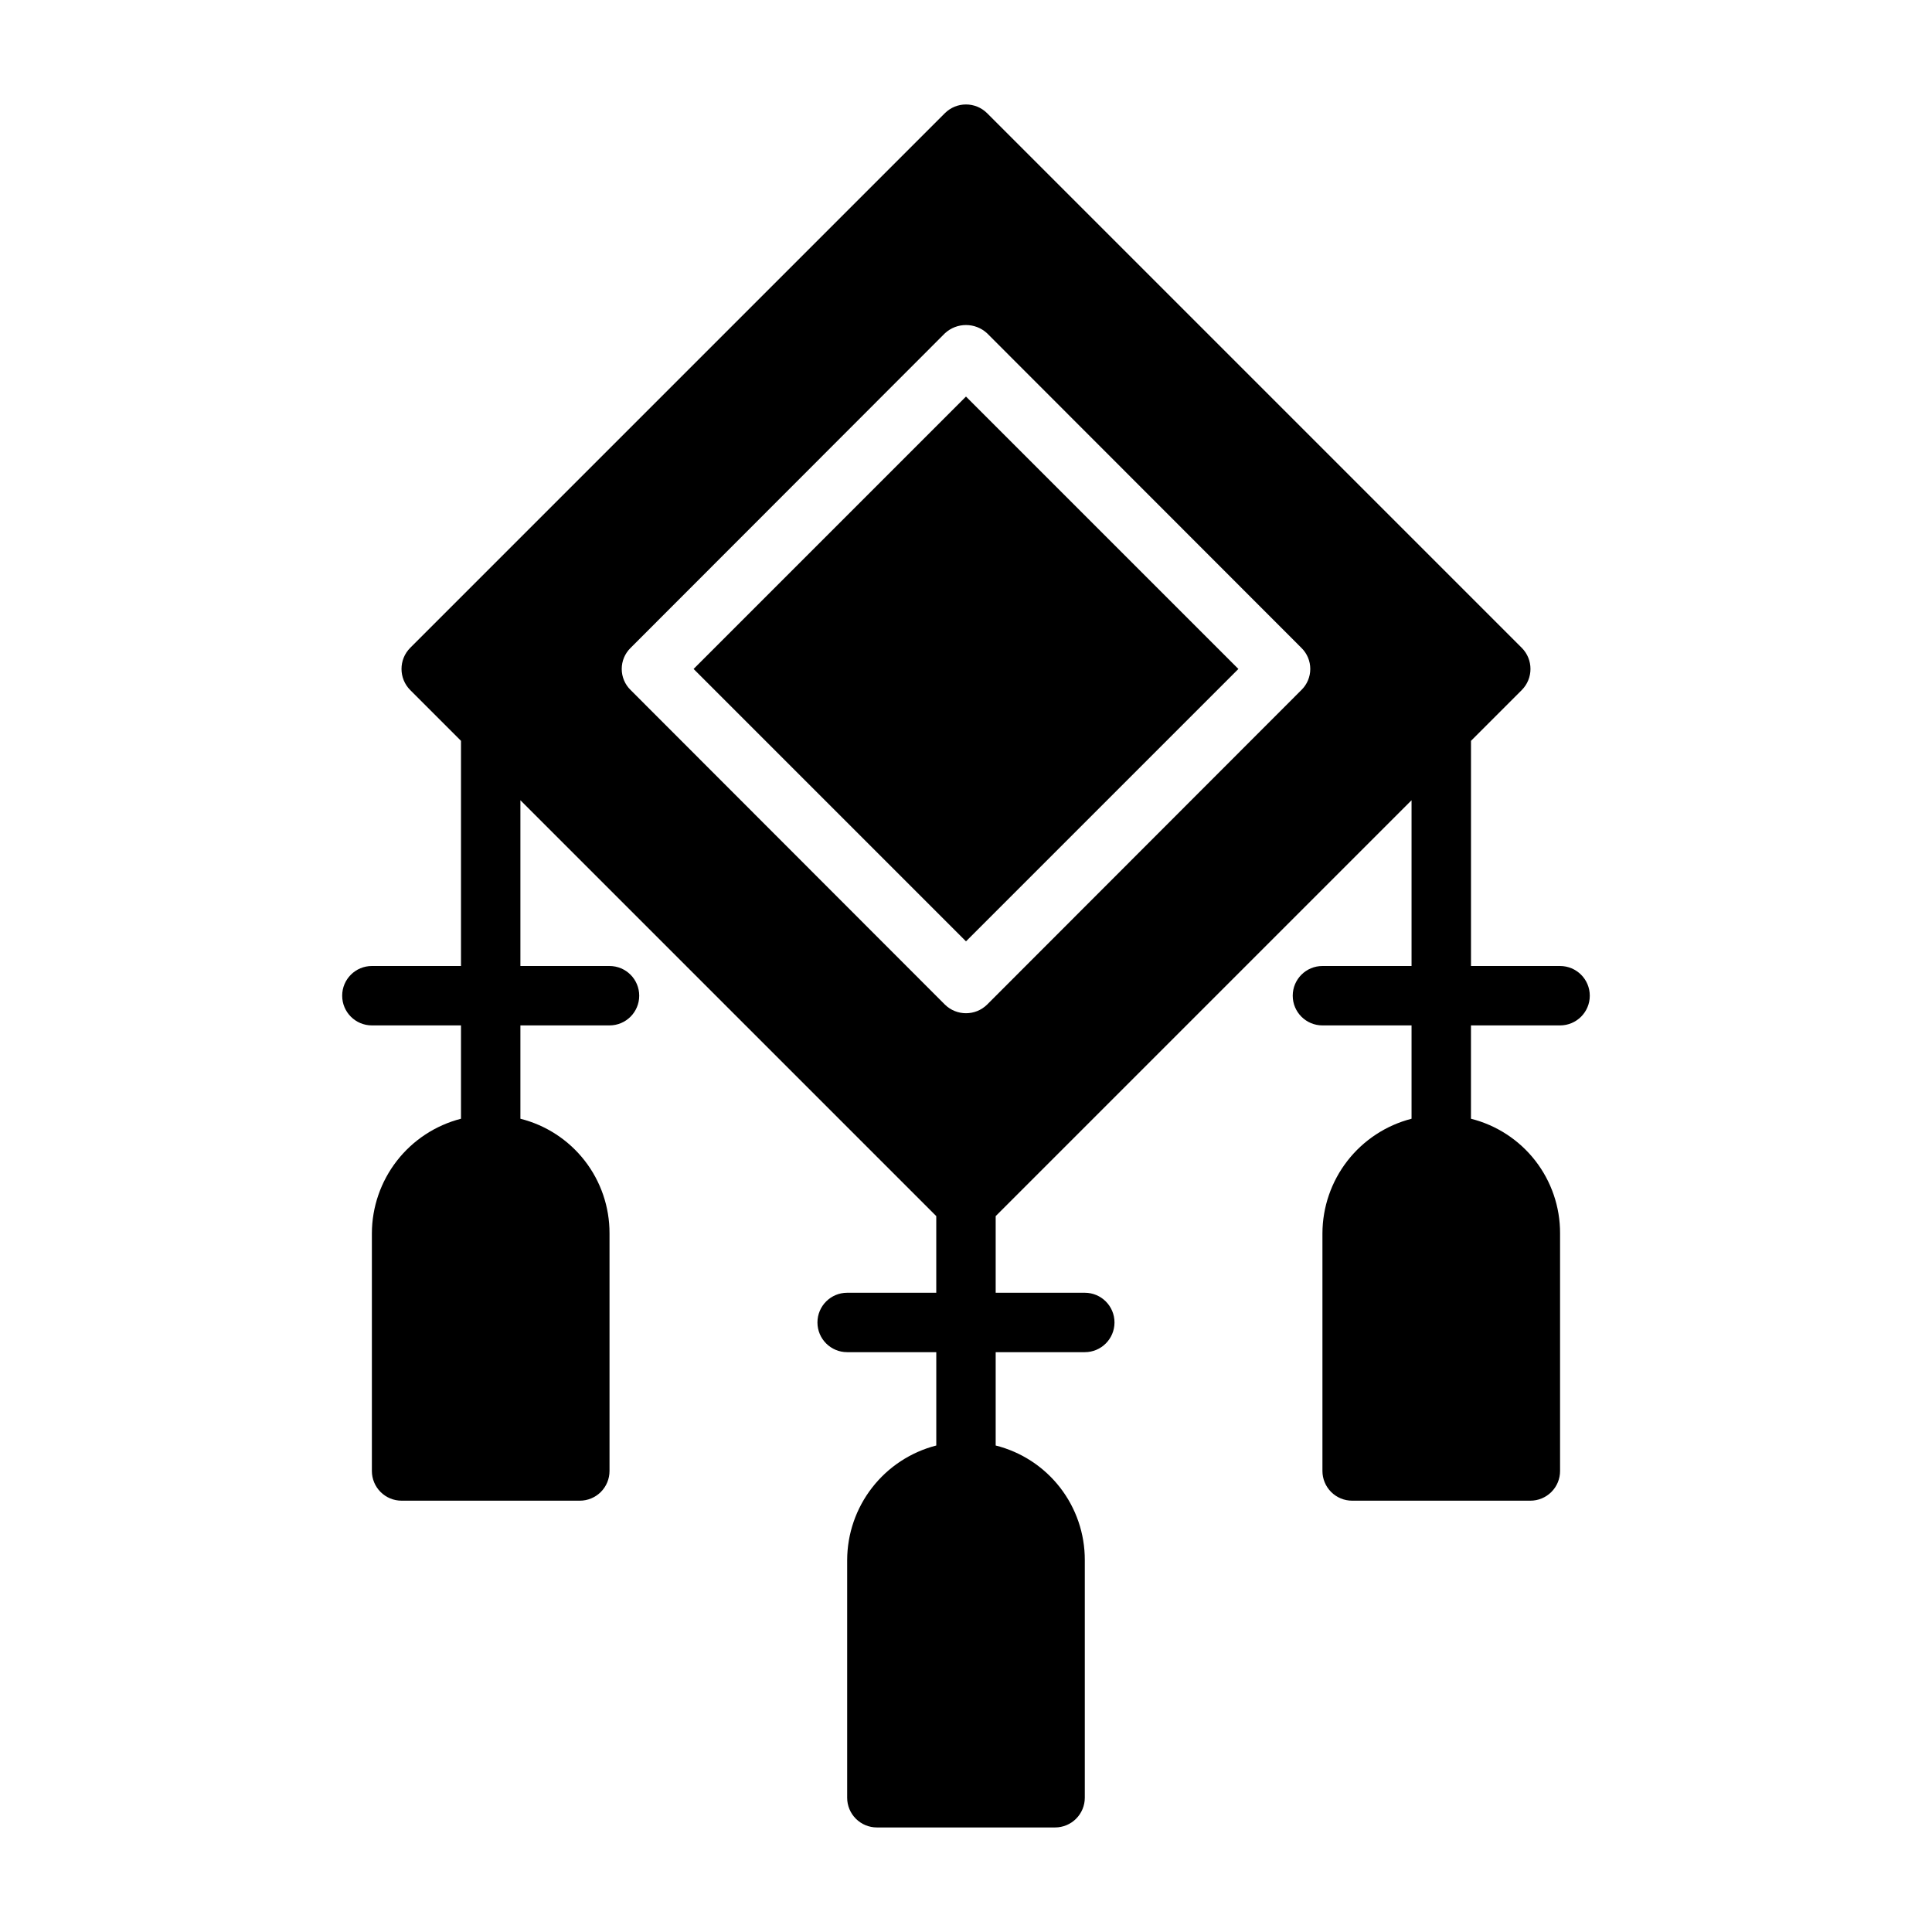
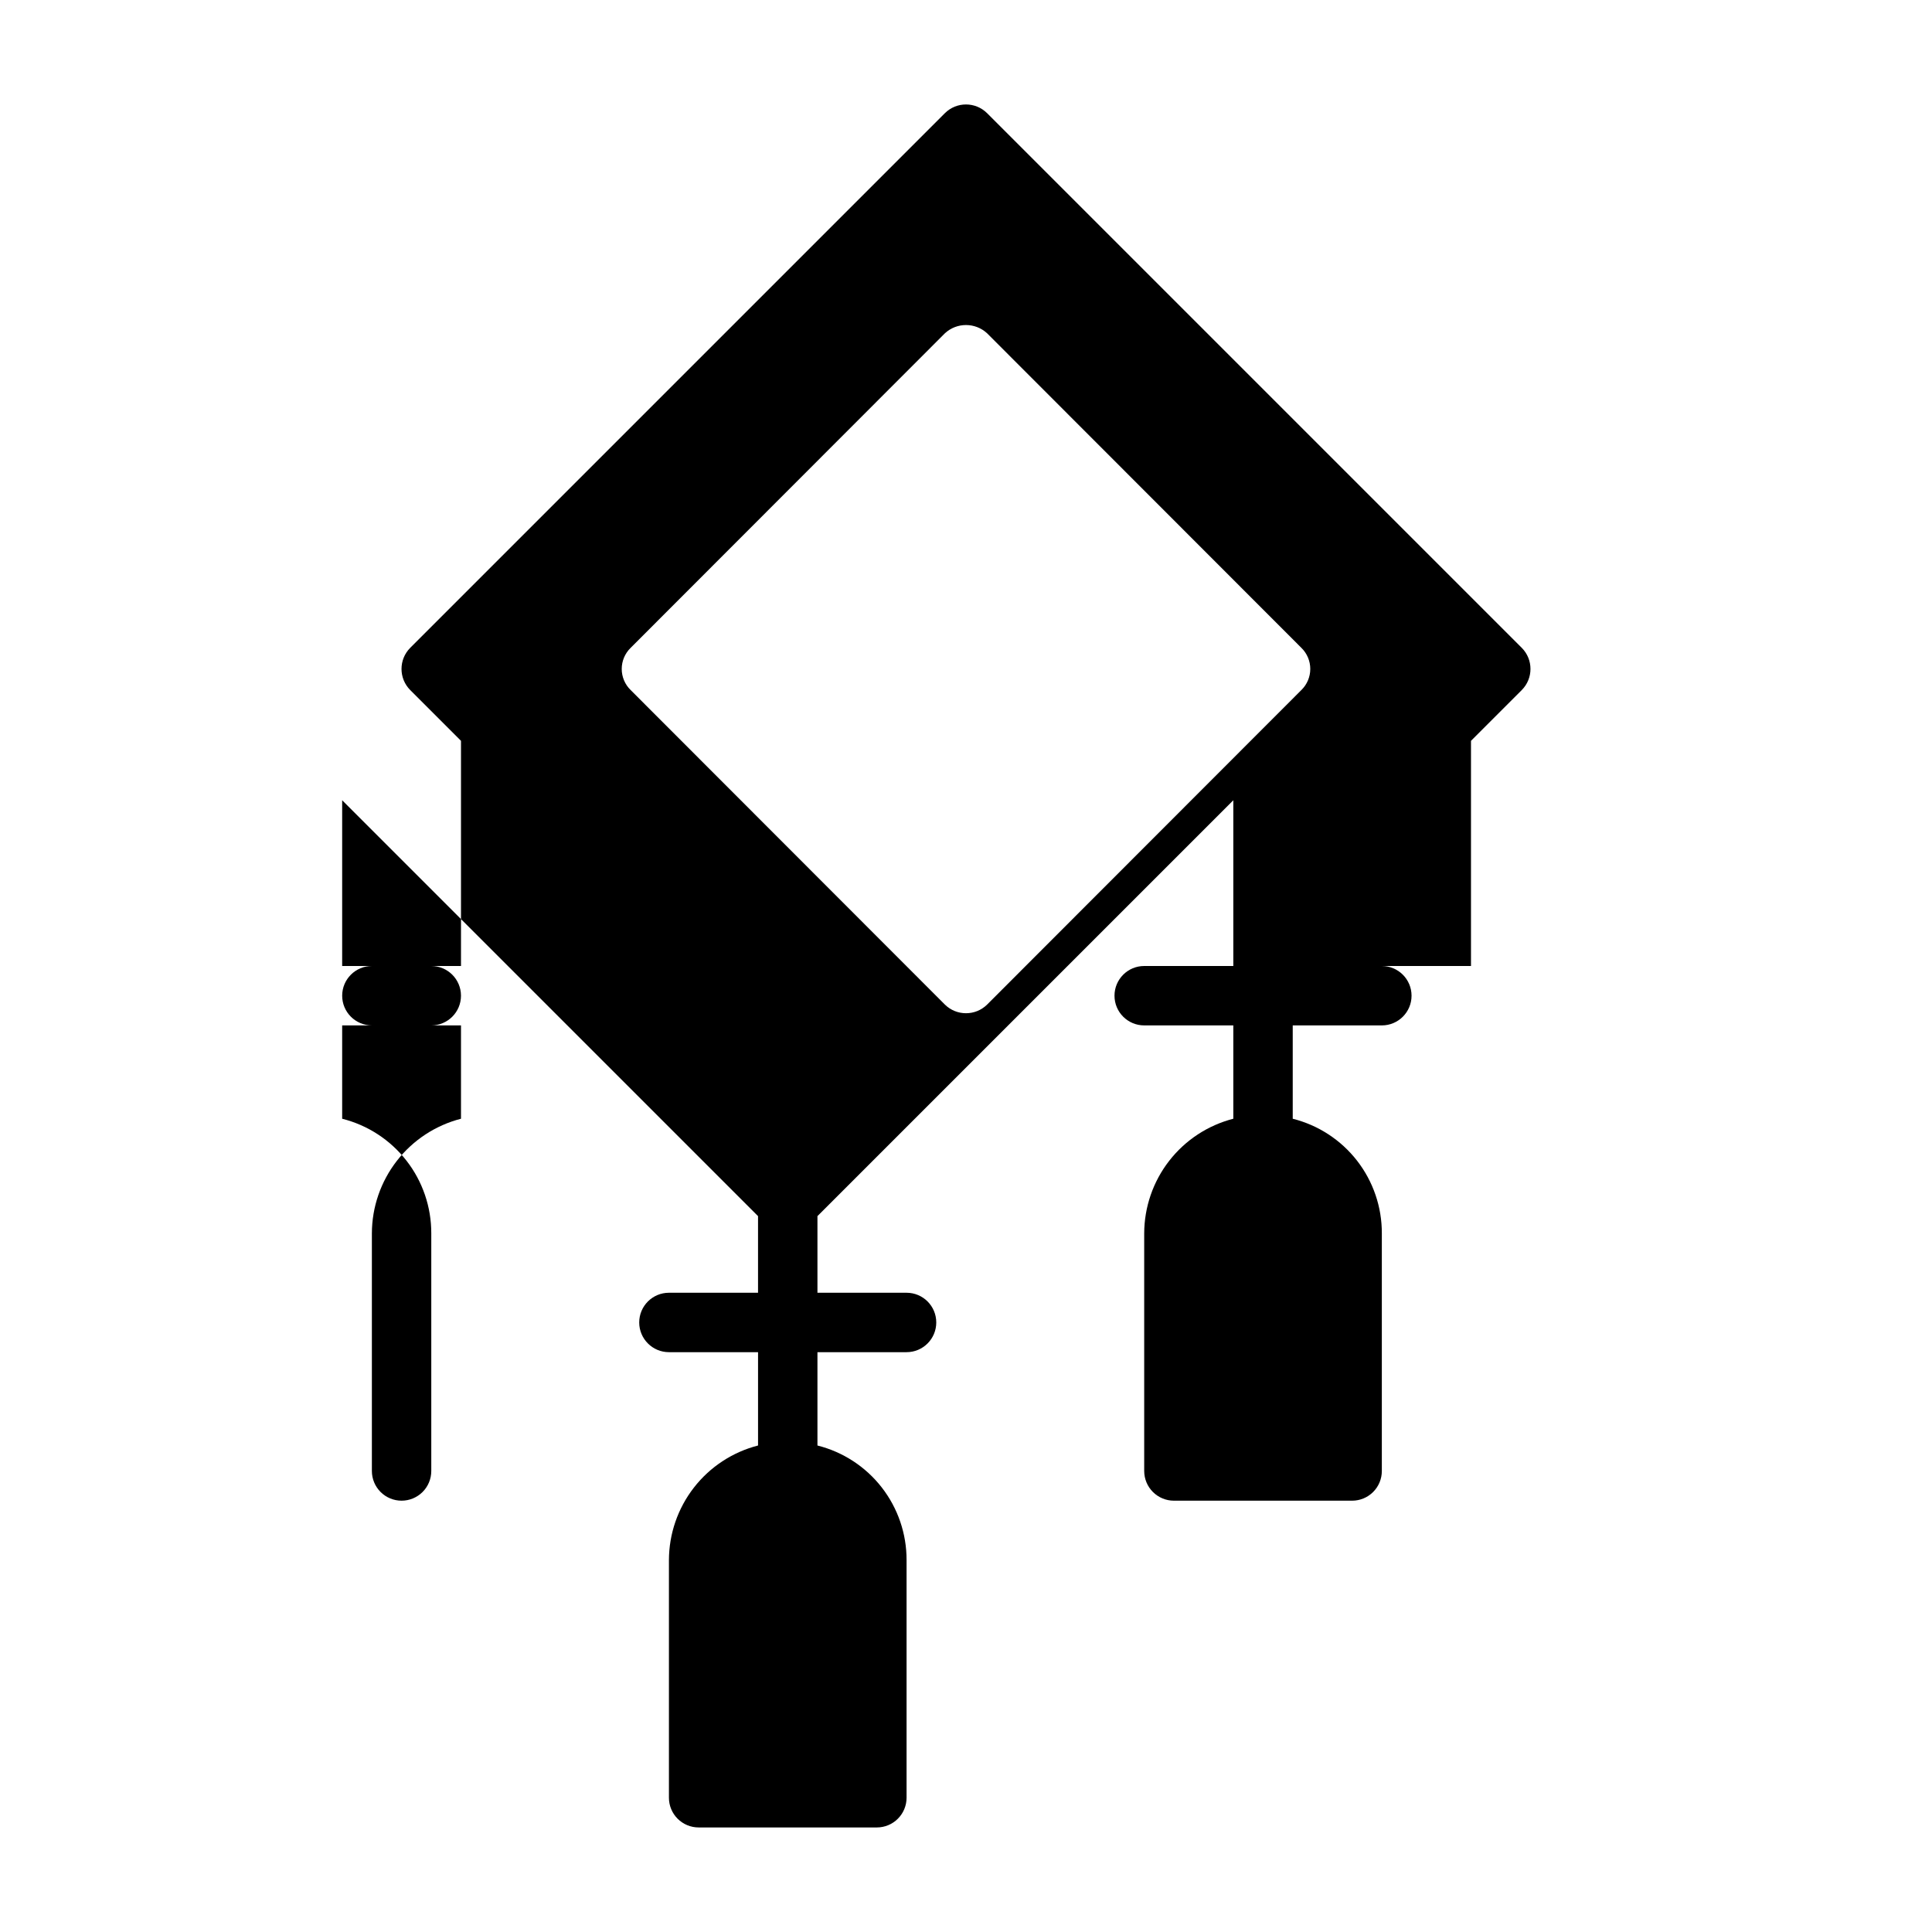
<svg xmlns="http://www.w3.org/2000/svg" fill="#000000" width="800px" height="800px" version="1.1" viewBox="144 144 512 512">
  <g>
-     <path d="m327.81 321.28 72.188-72.188 72.188 72.188-72.188 72.188z" />
-     <path d="m557.44 400h-23.613v-59.672l13.461-13.461c3.07-3.094 3.07-8.086 0-11.18l-141.7-141.7h-0.004c-3.094-3.07-8.082-3.07-11.176 0l-141.7 141.7c-3.07 3.094-3.07 8.086 0 11.18l13.461 13.461v59.672h-23.617c-4.348 0-7.871 3.523-7.871 7.871s3.523 7.871 7.871 7.871h23.617v24.734c-6.742 1.734-12.719 5.656-16.992 11.152-4.273 5.496-6.606 12.254-6.625 19.219v62.977c0 2.086 0.828 4.09 2.305 5.566 1.477 1.477 3.481 2.305 5.566 2.305h47.234c2.086 0 4.09-0.828 5.566-2.305 1.477-1.477 2.305-3.481 2.305-5.566v-62.977c0.02-6.973-2.293-13.754-6.574-19.258s-10.281-9.414-17.043-11.113v-24.734h23.617c4.348 0 7.871-3.523 7.871-7.871s-3.523-7.871-7.871-7.871h-23.617v-43.926l110.21 110.21v20.309h-23.613c-4.348 0-7.875 3.523-7.875 7.871 0 4.348 3.527 7.875 7.875 7.875h23.617v24.734h-0.004c-6.742 1.734-12.719 5.656-16.992 11.152-4.273 5.496-6.602 12.254-6.621 19.215v62.977c0 2.09 0.828 4.09 2.305 5.566 1.477 1.477 3.477 2.309 5.566 2.309h47.23c2.09 0 4.094-0.832 5.566-2.309 1.477-1.477 2.309-3.477 2.309-5.566v-62.977c0.02-6.973-2.297-13.75-6.574-19.254-4.281-5.504-10.281-9.418-17.043-11.113v-24.734h23.617c4.348 0 7.871-3.527 7.871-7.875 0-4.348-3.523-7.871-7.871-7.871h-23.617v-20.309l110.21-110.21v43.926h-23.617c-4.348 0-7.871 3.523-7.871 7.871s3.523 7.871 7.871 7.871h23.617v24.734c-6.742 1.734-12.719 5.656-16.992 11.152-4.273 5.496-6.602 12.254-6.625 19.219v62.977c0 2.086 0.832 4.09 2.309 5.566 1.477 1.477 3.477 2.305 5.566 2.305h47.23c2.09 0 4.09-0.828 5.566-2.305 1.477-1.477 2.309-3.481 2.305-5.566v-62.977c0.023-6.973-2.293-13.754-6.57-19.258-4.281-5.504-10.281-9.414-17.043-11.113v-24.734h23.617-0.004c4.348 0 7.875-3.523 7.875-7.871s-3.527-7.871-7.875-7.871zm-68.566-73.133-83.285 83.363c-3.102 3.047-8.07 3.047-11.176 0l-83.285-83.363c-1.512-1.469-2.363-3.484-2.363-5.59 0-2.106 0.852-4.121 2.363-5.59l83.285-83.363c3.156-2.914 8.02-2.914 11.176 0l83.289 83.363c1.508 1.469 2.359 3.484 2.359 5.59 0 2.106-0.852 4.121-2.359 5.59z" />
+     <path d="m557.44 400h-23.613v-59.672l13.461-13.461c3.07-3.094 3.07-8.086 0-11.18l-141.7-141.7h-0.004c-3.094-3.07-8.082-3.07-11.176 0l-141.7 141.7c-3.07 3.094-3.07 8.086 0 11.18l13.461 13.461v59.672h-23.617c-4.348 0-7.871 3.523-7.871 7.871s3.523 7.871 7.871 7.871h23.617v24.734c-6.742 1.734-12.719 5.656-16.992 11.152-4.273 5.496-6.606 12.254-6.625 19.219v62.977c0 2.086 0.828 4.09 2.305 5.566 1.477 1.477 3.481 2.305 5.566 2.305c2.086 0 4.09-0.828 5.566-2.305 1.477-1.477 2.305-3.481 2.305-5.566v-62.977c0.02-6.973-2.293-13.754-6.574-19.258s-10.281-9.414-17.043-11.113v-24.734h23.617c4.348 0 7.871-3.523 7.871-7.871s-3.523-7.871-7.871-7.871h-23.617v-43.926l110.21 110.21v20.309h-23.613c-4.348 0-7.875 3.523-7.875 7.871 0 4.348 3.527 7.875 7.875 7.875h23.617v24.734h-0.004c-6.742 1.734-12.719 5.656-16.992 11.152-4.273 5.496-6.602 12.254-6.621 19.215v62.977c0 2.09 0.828 4.09 2.305 5.566 1.477 1.477 3.477 2.309 5.566 2.309h47.23c2.09 0 4.094-0.832 5.566-2.309 1.477-1.477 2.309-3.477 2.309-5.566v-62.977c0.02-6.973-2.297-13.75-6.574-19.254-4.281-5.504-10.281-9.418-17.043-11.113v-24.734h23.617c4.348 0 7.871-3.527 7.871-7.875 0-4.348-3.523-7.871-7.871-7.871h-23.617v-20.309l110.21-110.21v43.926h-23.617c-4.348 0-7.871 3.523-7.871 7.871s3.523 7.871 7.871 7.871h23.617v24.734c-6.742 1.734-12.719 5.656-16.992 11.152-4.273 5.496-6.602 12.254-6.625 19.219v62.977c0 2.086 0.832 4.09 2.309 5.566 1.477 1.477 3.477 2.305 5.566 2.305h47.23c2.09 0 4.09-0.828 5.566-2.305 1.477-1.477 2.309-3.481 2.305-5.566v-62.977c0.023-6.973-2.293-13.754-6.57-19.258-4.281-5.504-10.281-9.414-17.043-11.113v-24.734h23.617-0.004c4.348 0 7.875-3.523 7.875-7.871s-3.527-7.871-7.875-7.871zm-68.566-73.133-83.285 83.363c-3.102 3.047-8.07 3.047-11.176 0l-83.285-83.363c-1.512-1.469-2.363-3.484-2.363-5.59 0-2.106 0.852-4.121 2.363-5.59l83.285-83.363c3.156-2.914 8.02-2.914 11.176 0l83.289 83.363c1.508 1.469 2.359 3.484 2.359 5.59 0 2.106-0.852 4.121-2.359 5.59z" />
  </g>
</svg>